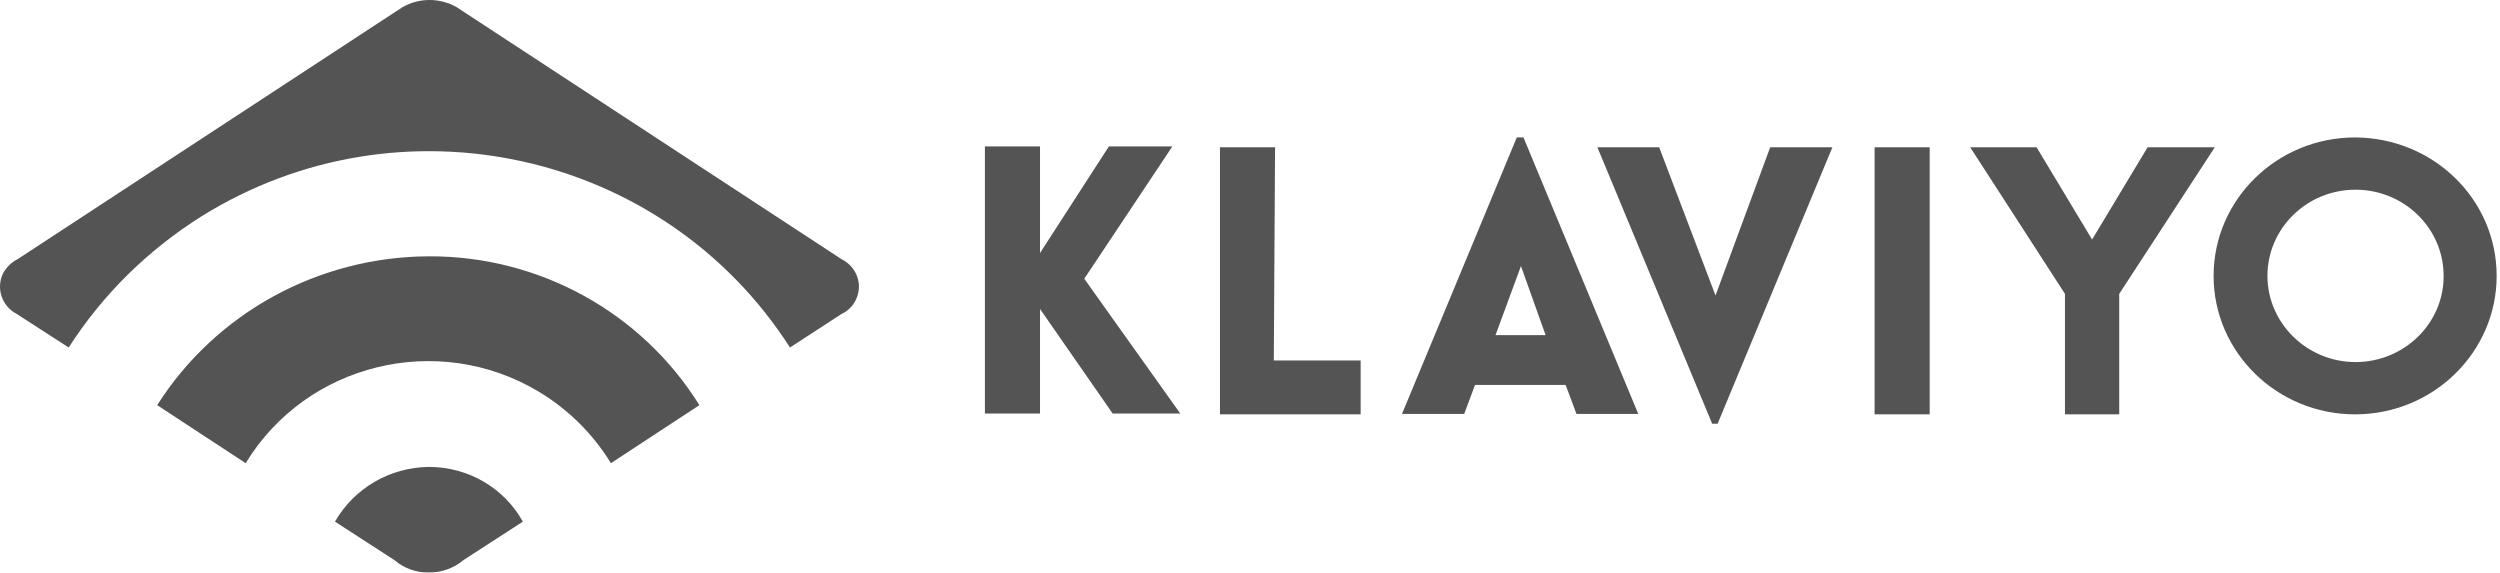
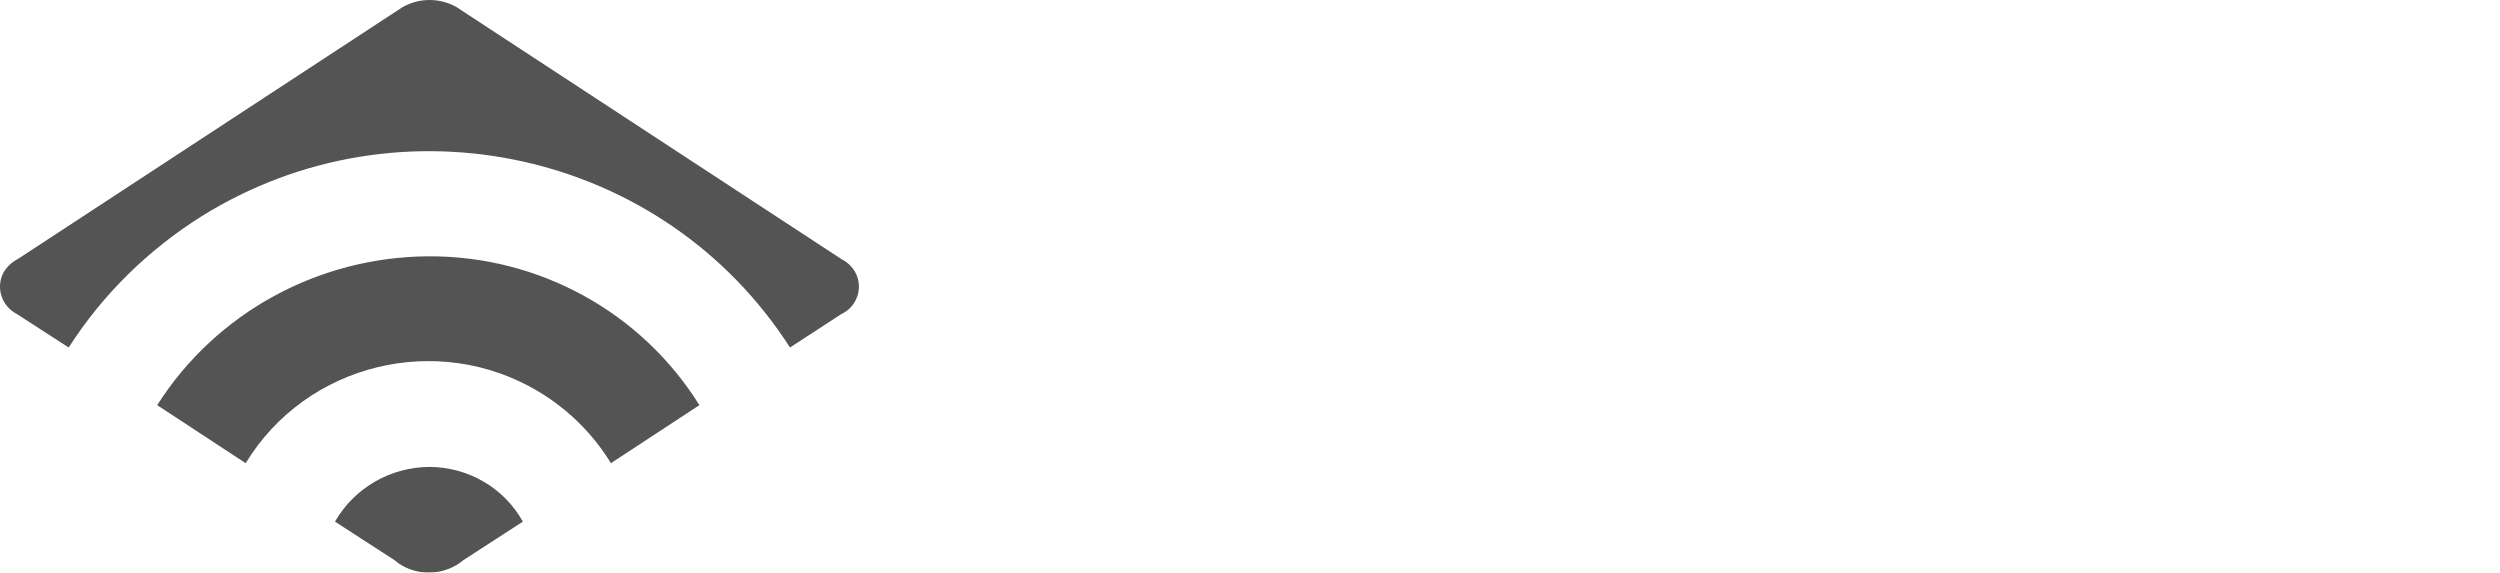
<svg xmlns="http://www.w3.org/2000/svg" width="179" height="41" viewBox="0 0 179 41" fill="none">
  <g opacity="0.7">
    <path d="M1.256 18.559L28.819 0.512C30.02 -0.171 31.492 -0.171 32.693 0.512L60.256 18.559C61.337 19.094 61.817 20.37 61.277 21.468C61.067 21.914 60.706 22.27 60.256 22.478L56.563 24.882C47.525 10.782 28.669 6.597 14.407 15.502C10.594 17.906 7.351 21.082 4.919 24.882L1.196 22.478C0.115 21.914 -0.305 20.608 0.235 19.539C0.475 19.123 0.836 18.767 1.256 18.559ZM30.711 18.352C22.814 18.381 15.458 22.389 11.255 29.008L17.59 33.164C21.944 26.01 31.341 23.724 38.548 28.028C40.679 29.305 42.451 31.056 43.742 33.164L50.077 29.008C45.934 22.359 38.608 18.322 30.711 18.352ZM30.711 33.431C27.919 33.461 25.366 34.945 23.985 37.349L28.249 40.109C28.939 40.703 29.81 41 30.711 41C31.612 41 32.513 40.673 33.173 40.109L37.437 37.349C36.086 34.915 33.503 33.431 30.711 33.431Z" fill="#0C0C0C" />
-     <path d="M77.634 19.958L84.509 29.609H79.667L74.465 22.122V29.609H70.519V10.483H74.465V18.116L79.397 10.483H83.941L77.634 19.958ZM91.295 10.542H87.349V29.667H97.423V25.807H91.205L91.295 10.542ZM109.081 9.84L117.301 29.638H112.877L112.1 27.562H105.613L104.836 29.638H100.382L108.602 9.84H109.081ZM110.665 23.994L108.901 19.052L107.078 23.994H110.665ZM122.831 21.157L118.796 10.542H114.372L122.592 30.34H122.981L131.201 10.542H126.747L122.831 21.157ZM134.22 29.667H138.166V10.542H134.22V29.667ZM153.77 10.542L149.794 17.151L145.818 10.542H141.065L147.851 21.04V29.667H151.737V21.04L158.582 10.542H153.77ZM178.76 19.753C178.76 25.222 174.216 29.667 168.626 29.667C163.036 29.667 158.493 25.222 158.493 19.753C158.493 14.285 163.036 9.84 168.626 9.84C174.246 9.869 178.76 14.285 178.76 19.753ZM174.963 19.753C174.963 16.332 172.123 13.583 168.656 13.583C165.159 13.583 162.349 16.361 162.349 19.753C162.349 23.146 165.188 25.924 168.656 25.924C172.123 25.924 174.963 23.175 174.963 19.783C174.963 19.783 174.963 19.783 174.963 19.753Z" fill="#0C0C0C" />
  </g>
</svg>